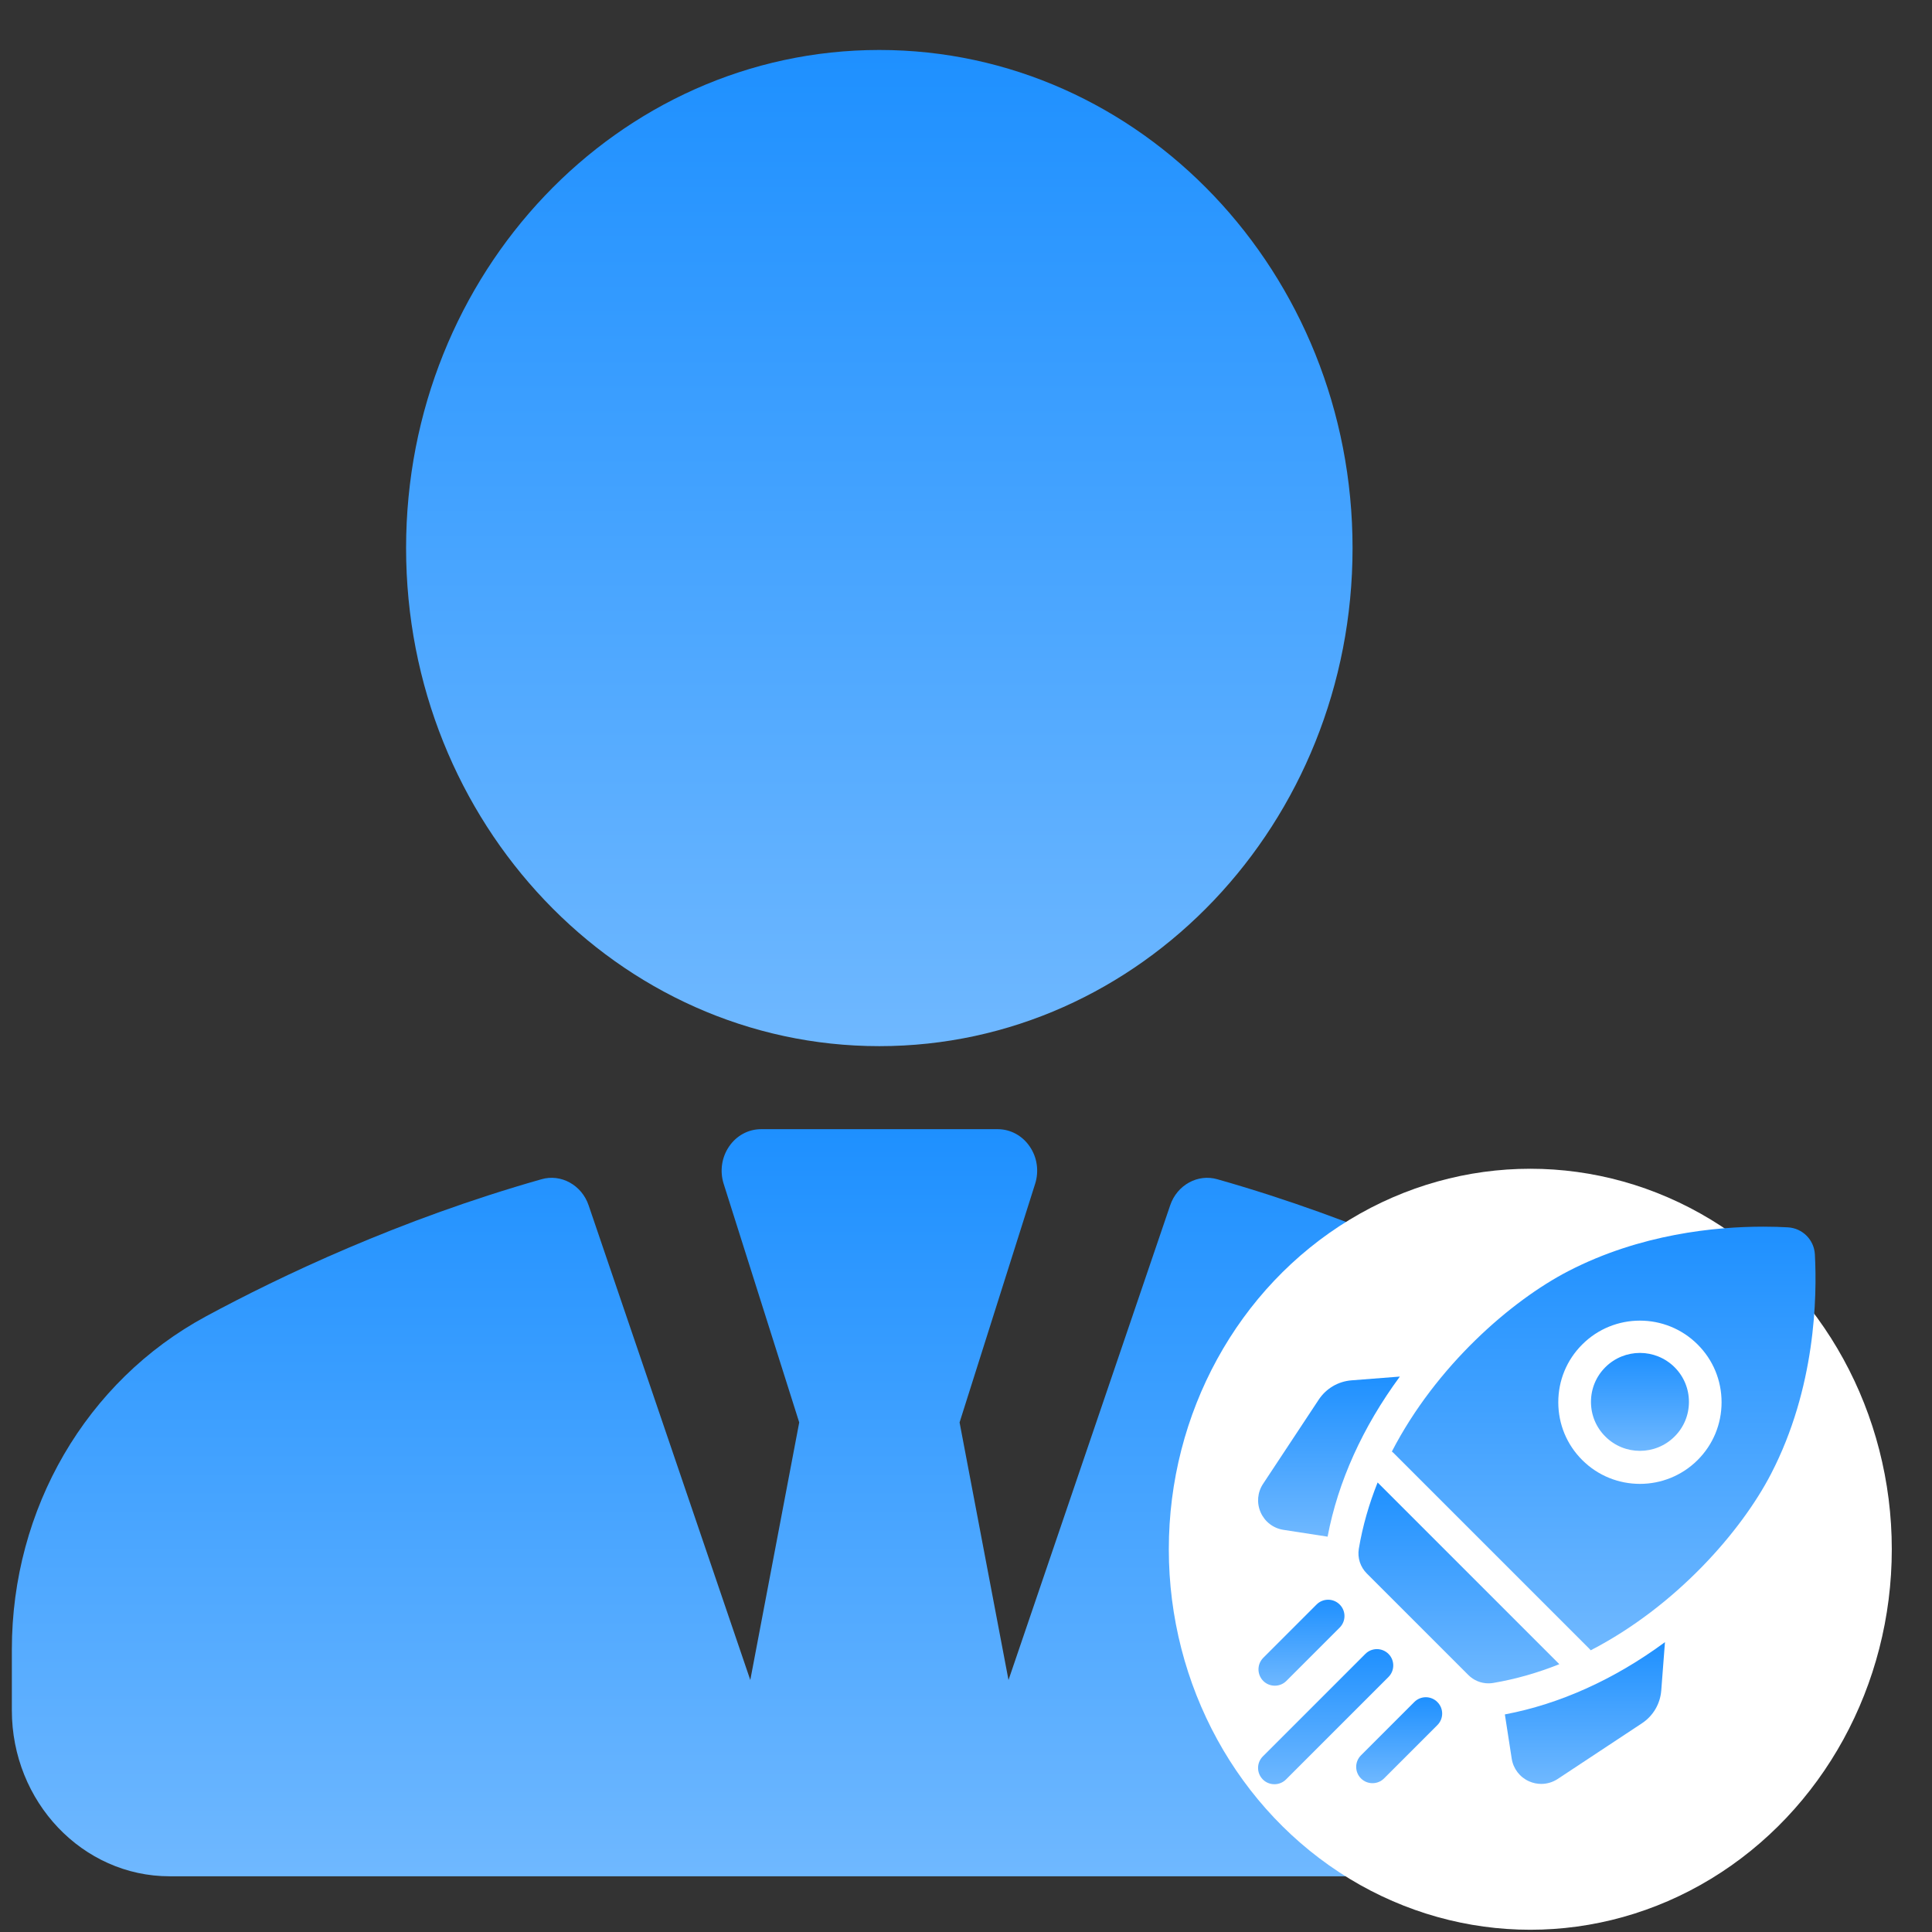
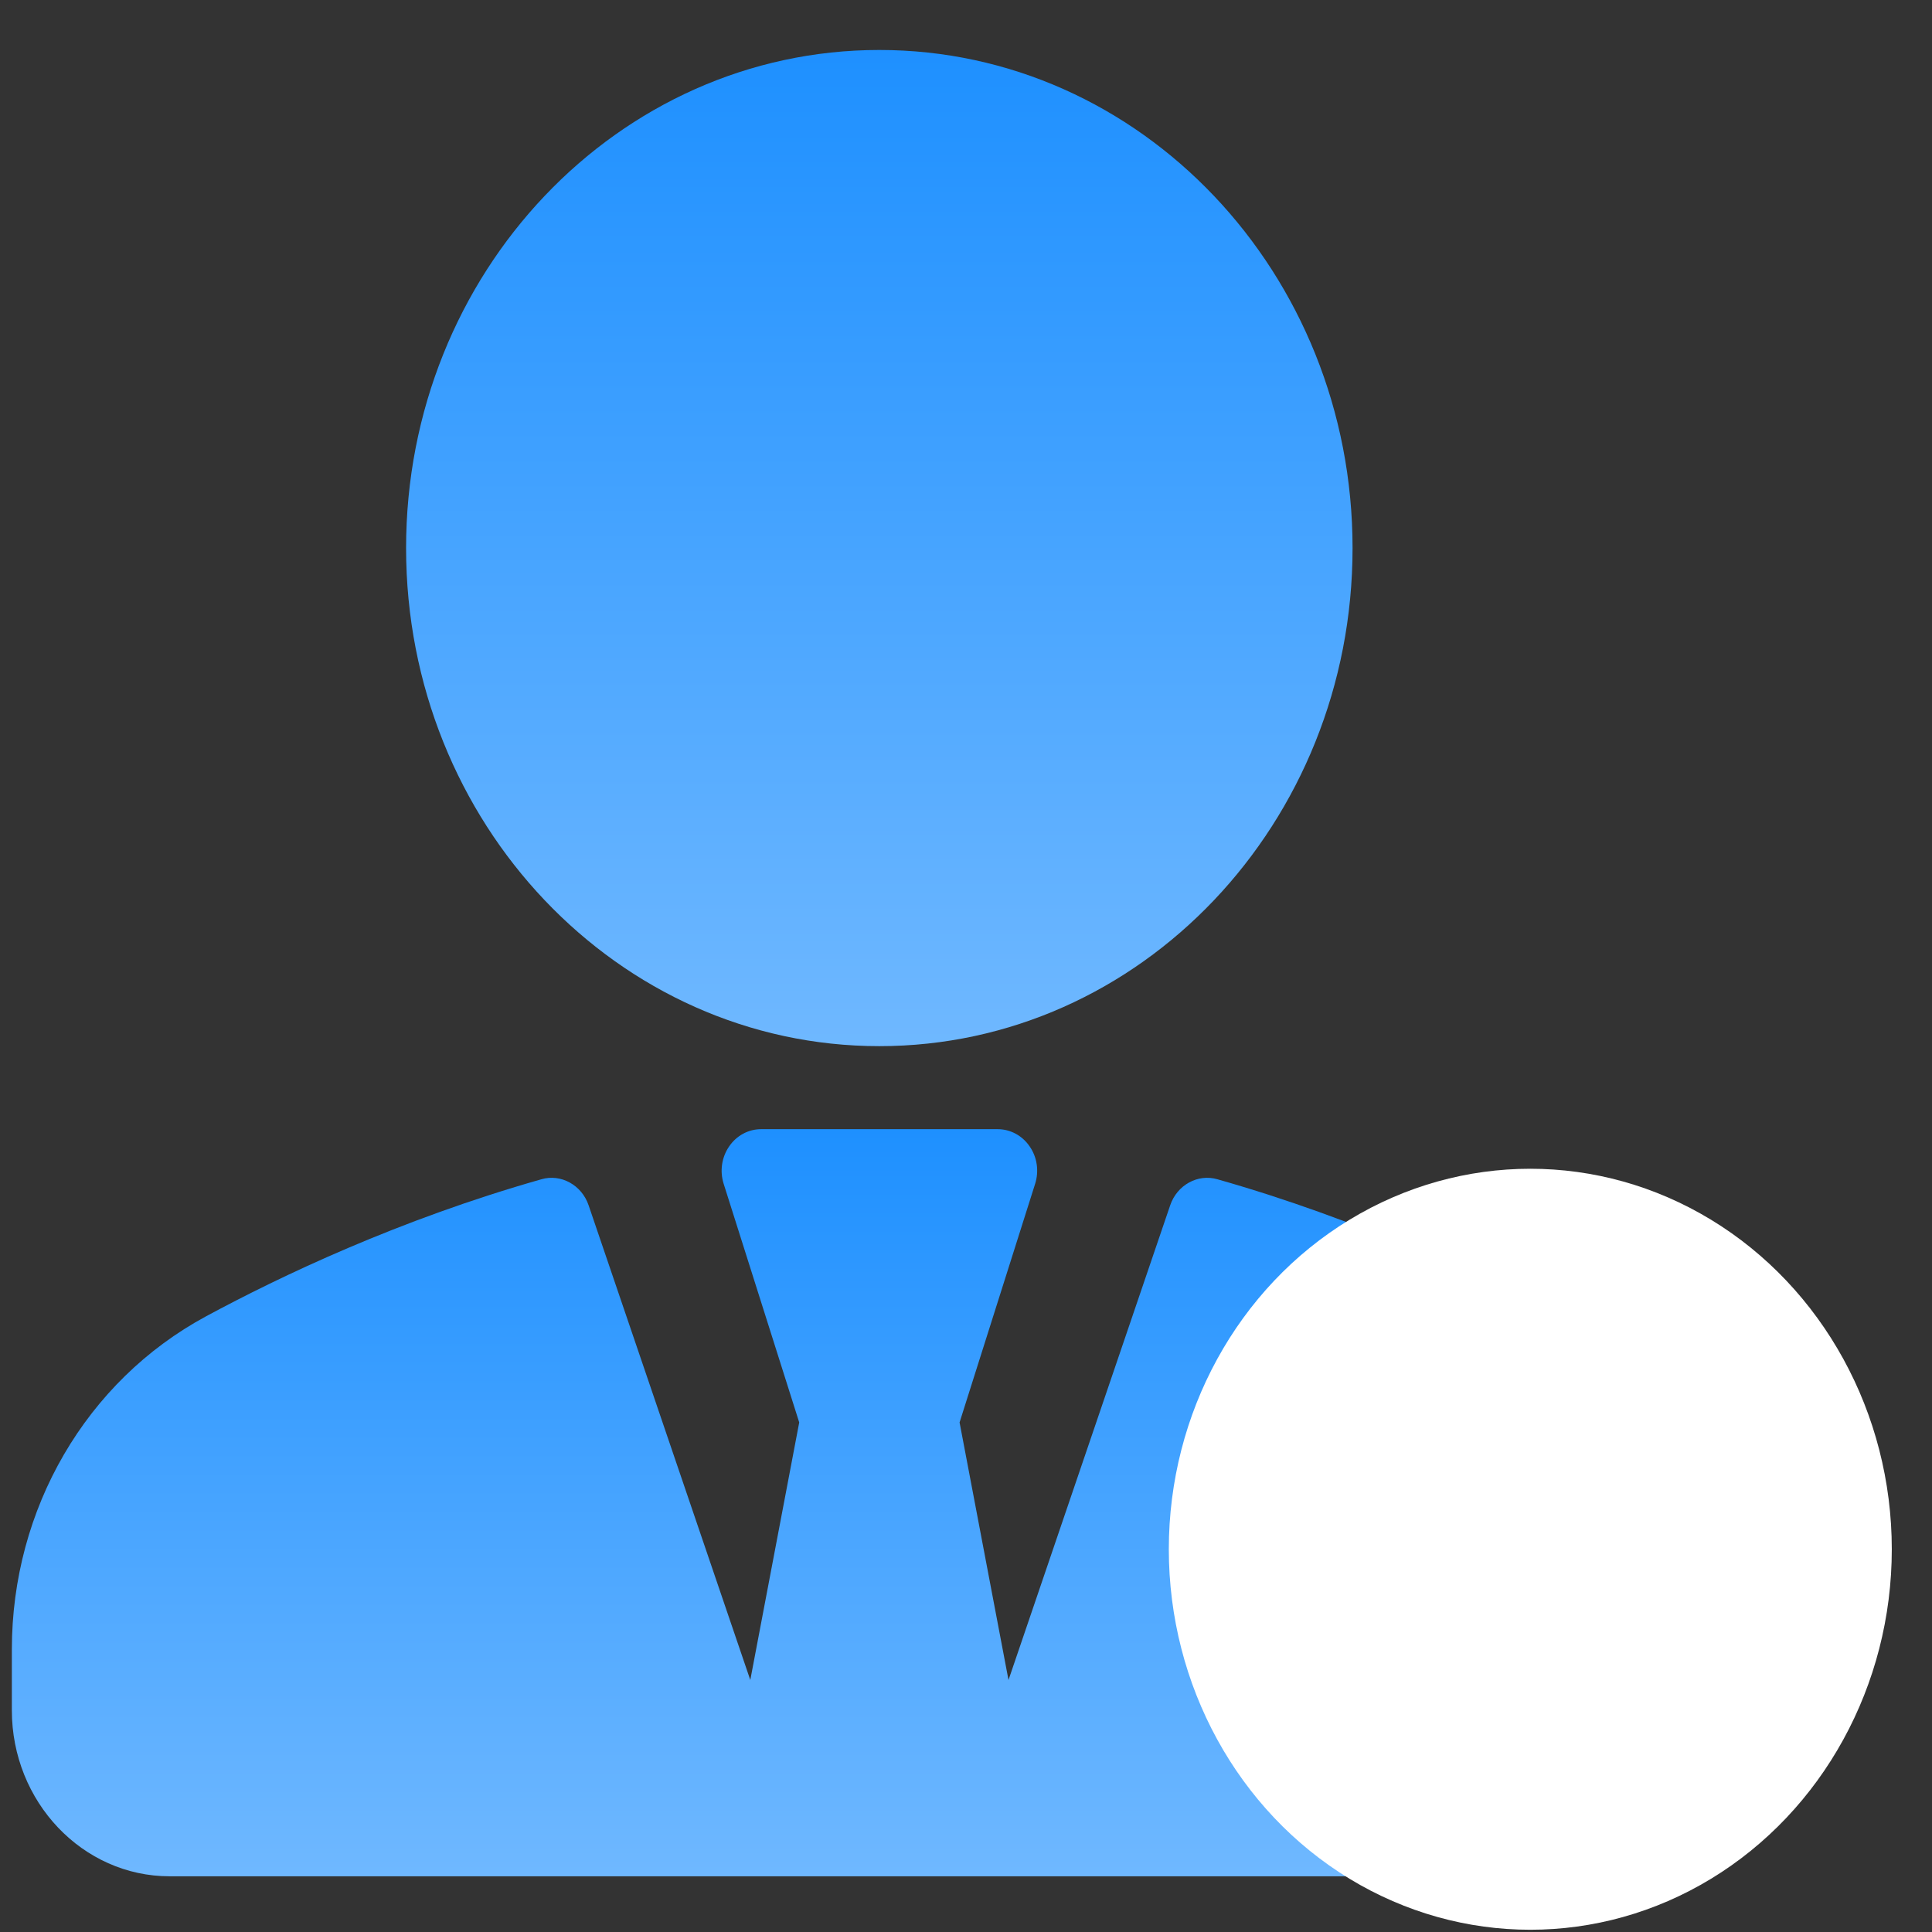
<svg xmlns="http://www.w3.org/2000/svg" width="37" height="37" viewBox="0 0 37 37" fill="none">
  <rect x="0" y="0" width="37" height="37" fill="#333333" stroke="none" />
  <path d="M16.84 20.035C21.845 20.035 25.903 15.764 25.903 10.496C25.903 5.228 21.845 0.957 16.84 0.957C11.835 0.957 7.777 5.228 7.777 10.496C7.777 15.764 11.835 20.035 16.84 20.035Z" fill="url(#paint0_linear_6740_9778)" />
  <path d="M29.739 25.21C28.311 24.439 26.037 23.358 23.317 22.585C22.939 22.474 22.541 22.695 22.41 23.084L19.314 32.174L18.377 27.241L19.824 22.671C19.901 22.429 19.863 22.162 19.719 21.955C19.578 21.748 19.351 21.625 19.107 21.625H14.576C14.332 21.625 14.105 21.748 13.964 21.955C13.821 22.162 13.782 22.429 13.859 22.671L15.306 27.241L14.369 32.174L11.273 23.084C11.142 22.695 10.742 22.474 10.366 22.585C7.646 23.358 5.372 24.439 3.944 25.21C1.651 26.449 0.227 28.894 0.227 31.59V32.754C0.227 34.507 1.582 35.933 3.248 35.933H14.576H19.107H30.436C32.101 35.933 33.457 34.507 33.457 32.754V31.59C33.457 28.894 32.032 26.449 29.739 25.21Z" fill="url(#paint1_linear_6740_9778)" />
  <ellipse cx="6.923" cy="7.287" rx="6.923" ry="7.287" transform="matrix(-1 0 0 1 36.23 22.383)" fill="white" />
  <g clip-path="url(#clip0_6740_9778)">
    <path d="M26.809 26.363L25.884 26.435C25.627 26.455 25.398 26.59 25.255 26.805L24.189 28.418C24.081 28.581 24.064 28.785 24.143 28.964C24.222 29.143 24.385 29.268 24.578 29.298L25.425 29.429C25.623 28.378 26.097 27.329 26.809 26.363Z" fill="url(#paint2_linear_6740_9778)" />
    <path d="M28.82 32.833L28.951 33.68C28.981 33.873 29.106 34.036 29.285 34.115C29.36 34.148 29.438 34.164 29.517 34.164C29.627 34.164 29.736 34.132 29.832 34.069L31.445 33.003C31.66 32.861 31.795 32.631 31.815 32.374L31.886 31.449C30.92 32.161 29.872 32.635 28.82 32.833Z" fill="url(#paint3_linear_6740_9778)" />
    <path d="M28.505 32.238C28.534 32.238 28.564 32.236 28.593 32.231C29.034 32.157 29.458 32.033 29.863 31.871L26.383 28.391C26.221 28.796 26.097 29.22 26.023 29.66C25.994 29.834 26.052 30.011 26.177 30.135L28.119 32.077C28.222 32.181 28.361 32.238 28.505 32.238Z" fill="url(#paint4_linear_6740_9778)" />
    <path d="M33.918 28.225C34.77 26.579 34.801 24.839 34.757 24.023C34.742 23.743 34.519 23.52 34.239 23.505C34.106 23.497 33.949 23.492 33.771 23.492C32.858 23.492 31.415 23.63 30.036 24.343C28.94 24.91 27.504 26.158 26.656 27.798C26.666 27.805 26.676 27.814 26.685 27.823L30.438 31.576C30.448 31.585 30.456 31.595 30.464 31.605C32.103 30.758 33.351 29.321 33.918 28.225ZM30.301 25.749C30.91 25.139 31.902 25.139 32.512 25.749C32.808 26.044 32.97 26.437 32.97 26.855C32.97 27.273 32.808 27.665 32.512 27.961C32.207 28.265 31.807 28.418 31.407 28.418C31.006 28.418 30.606 28.266 30.301 27.961C30.005 27.665 29.843 27.273 29.843 26.855C29.843 26.437 30.005 26.044 30.301 25.749Z" fill="url(#paint5_linear_6740_9778)" />
    <path d="M30.744 27.511C31.109 27.877 31.704 27.877 32.07 27.511C32.248 27.334 32.345 27.099 32.345 26.848C32.345 26.597 32.248 26.362 32.07 26.184C31.887 26.002 31.647 25.91 31.407 25.91C31.167 25.91 30.926 26.002 30.744 26.184C30.566 26.362 30.469 26.597 30.469 26.848C30.469 27.099 30.566 27.334 30.744 27.511Z" fill="url(#paint6_linear_6740_9778)" />
-     <path d="M24.414 32.283C24.494 32.283 24.574 32.253 24.635 32.192L25.656 31.171C25.779 31.048 25.779 30.85 25.656 30.728C25.534 30.606 25.336 30.606 25.214 30.728L24.193 31.749C24.071 31.872 24.071 32.069 24.193 32.192C24.254 32.253 24.334 32.283 24.414 32.283Z" fill="url(#paint7_linear_6740_9778)" />
    <path d="M26.591 31.674C26.468 31.552 26.27 31.552 26.148 31.674L24.185 33.637C24.063 33.759 24.063 33.957 24.185 34.079C24.246 34.14 24.326 34.17 24.407 34.17C24.486 34.17 24.567 34.14 24.628 34.079L26.591 32.116C26.713 31.994 26.713 31.796 26.591 31.674Z" fill="url(#paint8_linear_6740_9778)" />
-     <path d="M27.085 32.596L26.064 33.617C25.942 33.739 25.942 33.937 26.064 34.059C26.125 34.12 26.205 34.15 26.285 34.15C26.365 34.15 26.445 34.12 26.506 34.059L27.527 33.038C27.65 32.916 27.65 32.718 27.527 32.596C27.405 32.473 27.207 32.473 27.085 32.596Z" fill="url(#paint9_linear_6740_9778)" />
  </g>
  <defs>
    <linearGradient id="paint0_linear_6740_9778" x1="16.84" y1="0.957" x2="16.84" y2="20.035" gradientUnits="userSpaceOnUse">
      <stop stop-color="#1E90FF" />
      <stop offset="1" stop-color="#6FB8FF" />
    </linearGradient>
    <linearGradient id="paint1_linear_6740_9778" x1="16.842" y1="21.625" x2="16.842" y2="35.933" gradientUnits="userSpaceOnUse">
      <stop stop-color="#1E90FF" />
      <stop offset="1" stop-color="#6FB8FF" />
    </linearGradient>
    <linearGradient id="paint2_linear_6740_9778" x1="25.451" y1="26.363" x2="25.451" y2="29.429" gradientUnits="userSpaceOnUse">
      <stop stop-color="#1E90FF" />
      <stop offset="1" stop-color="#6FB8FF" />
    </linearGradient>
    <linearGradient id="paint3_linear_6740_9778" x1="30.353" y1="31.449" x2="30.353" y2="34.164" gradientUnits="userSpaceOnUse">
      <stop stop-color="#1E90FF" />
      <stop offset="1" stop-color="#6FB8FF" />
    </linearGradient>
    <linearGradient id="paint4_linear_6740_9778" x1="27.939" y1="28.391" x2="27.939" y2="32.238" gradientUnits="userSpaceOnUse">
      <stop stop-color="#1E90FF" />
      <stop offset="1" stop-color="#6FB8FF" />
    </linearGradient>
    <linearGradient id="paint5_linear_6740_9778" x1="30.713" y1="23.492" x2="30.713" y2="31.605" gradientUnits="userSpaceOnUse">
      <stop stop-color="#1E90FF" />
      <stop offset="1" stop-color="#6FB8FF" />
    </linearGradient>
    <linearGradient id="paint6_linear_6740_9778" x1="31.407" y1="25.91" x2="31.407" y2="27.786" gradientUnits="userSpaceOnUse">
      <stop stop-color="#1E90FF" />
      <stop offset="1" stop-color="#6FB8FF" />
    </linearGradient>
    <linearGradient id="paint7_linear_6740_9778" x1="24.925" y1="30.637" x2="24.925" y2="32.283" gradientUnits="userSpaceOnUse">
      <stop stop-color="#1E90FF" />
      <stop offset="1" stop-color="#6FB8FF" />
    </linearGradient>
    <linearGradient id="paint8_linear_6740_9778" x1="25.388" y1="31.582" x2="25.388" y2="34.17" gradientUnits="userSpaceOnUse">
      <stop stop-color="#1E90FF" />
      <stop offset="1" stop-color="#6FB8FF" />
    </linearGradient>
    <linearGradient id="paint9_linear_6740_9778" x1="26.796" y1="32.504" x2="26.796" y2="34.15" gradientUnits="userSpaceOnUse">
      <stop stop-color="#1E90FF" />
      <stop offset="1" stop-color="#6FB8FF" />
    </linearGradient>
    <clipPath id="clip0_6740_9778">
-       <rect width="10.676" height="10.676" fill="white" transform="translate(24.094 23.492)" />
-     </clipPath>
+       </clipPath>
  </defs>
</svg>